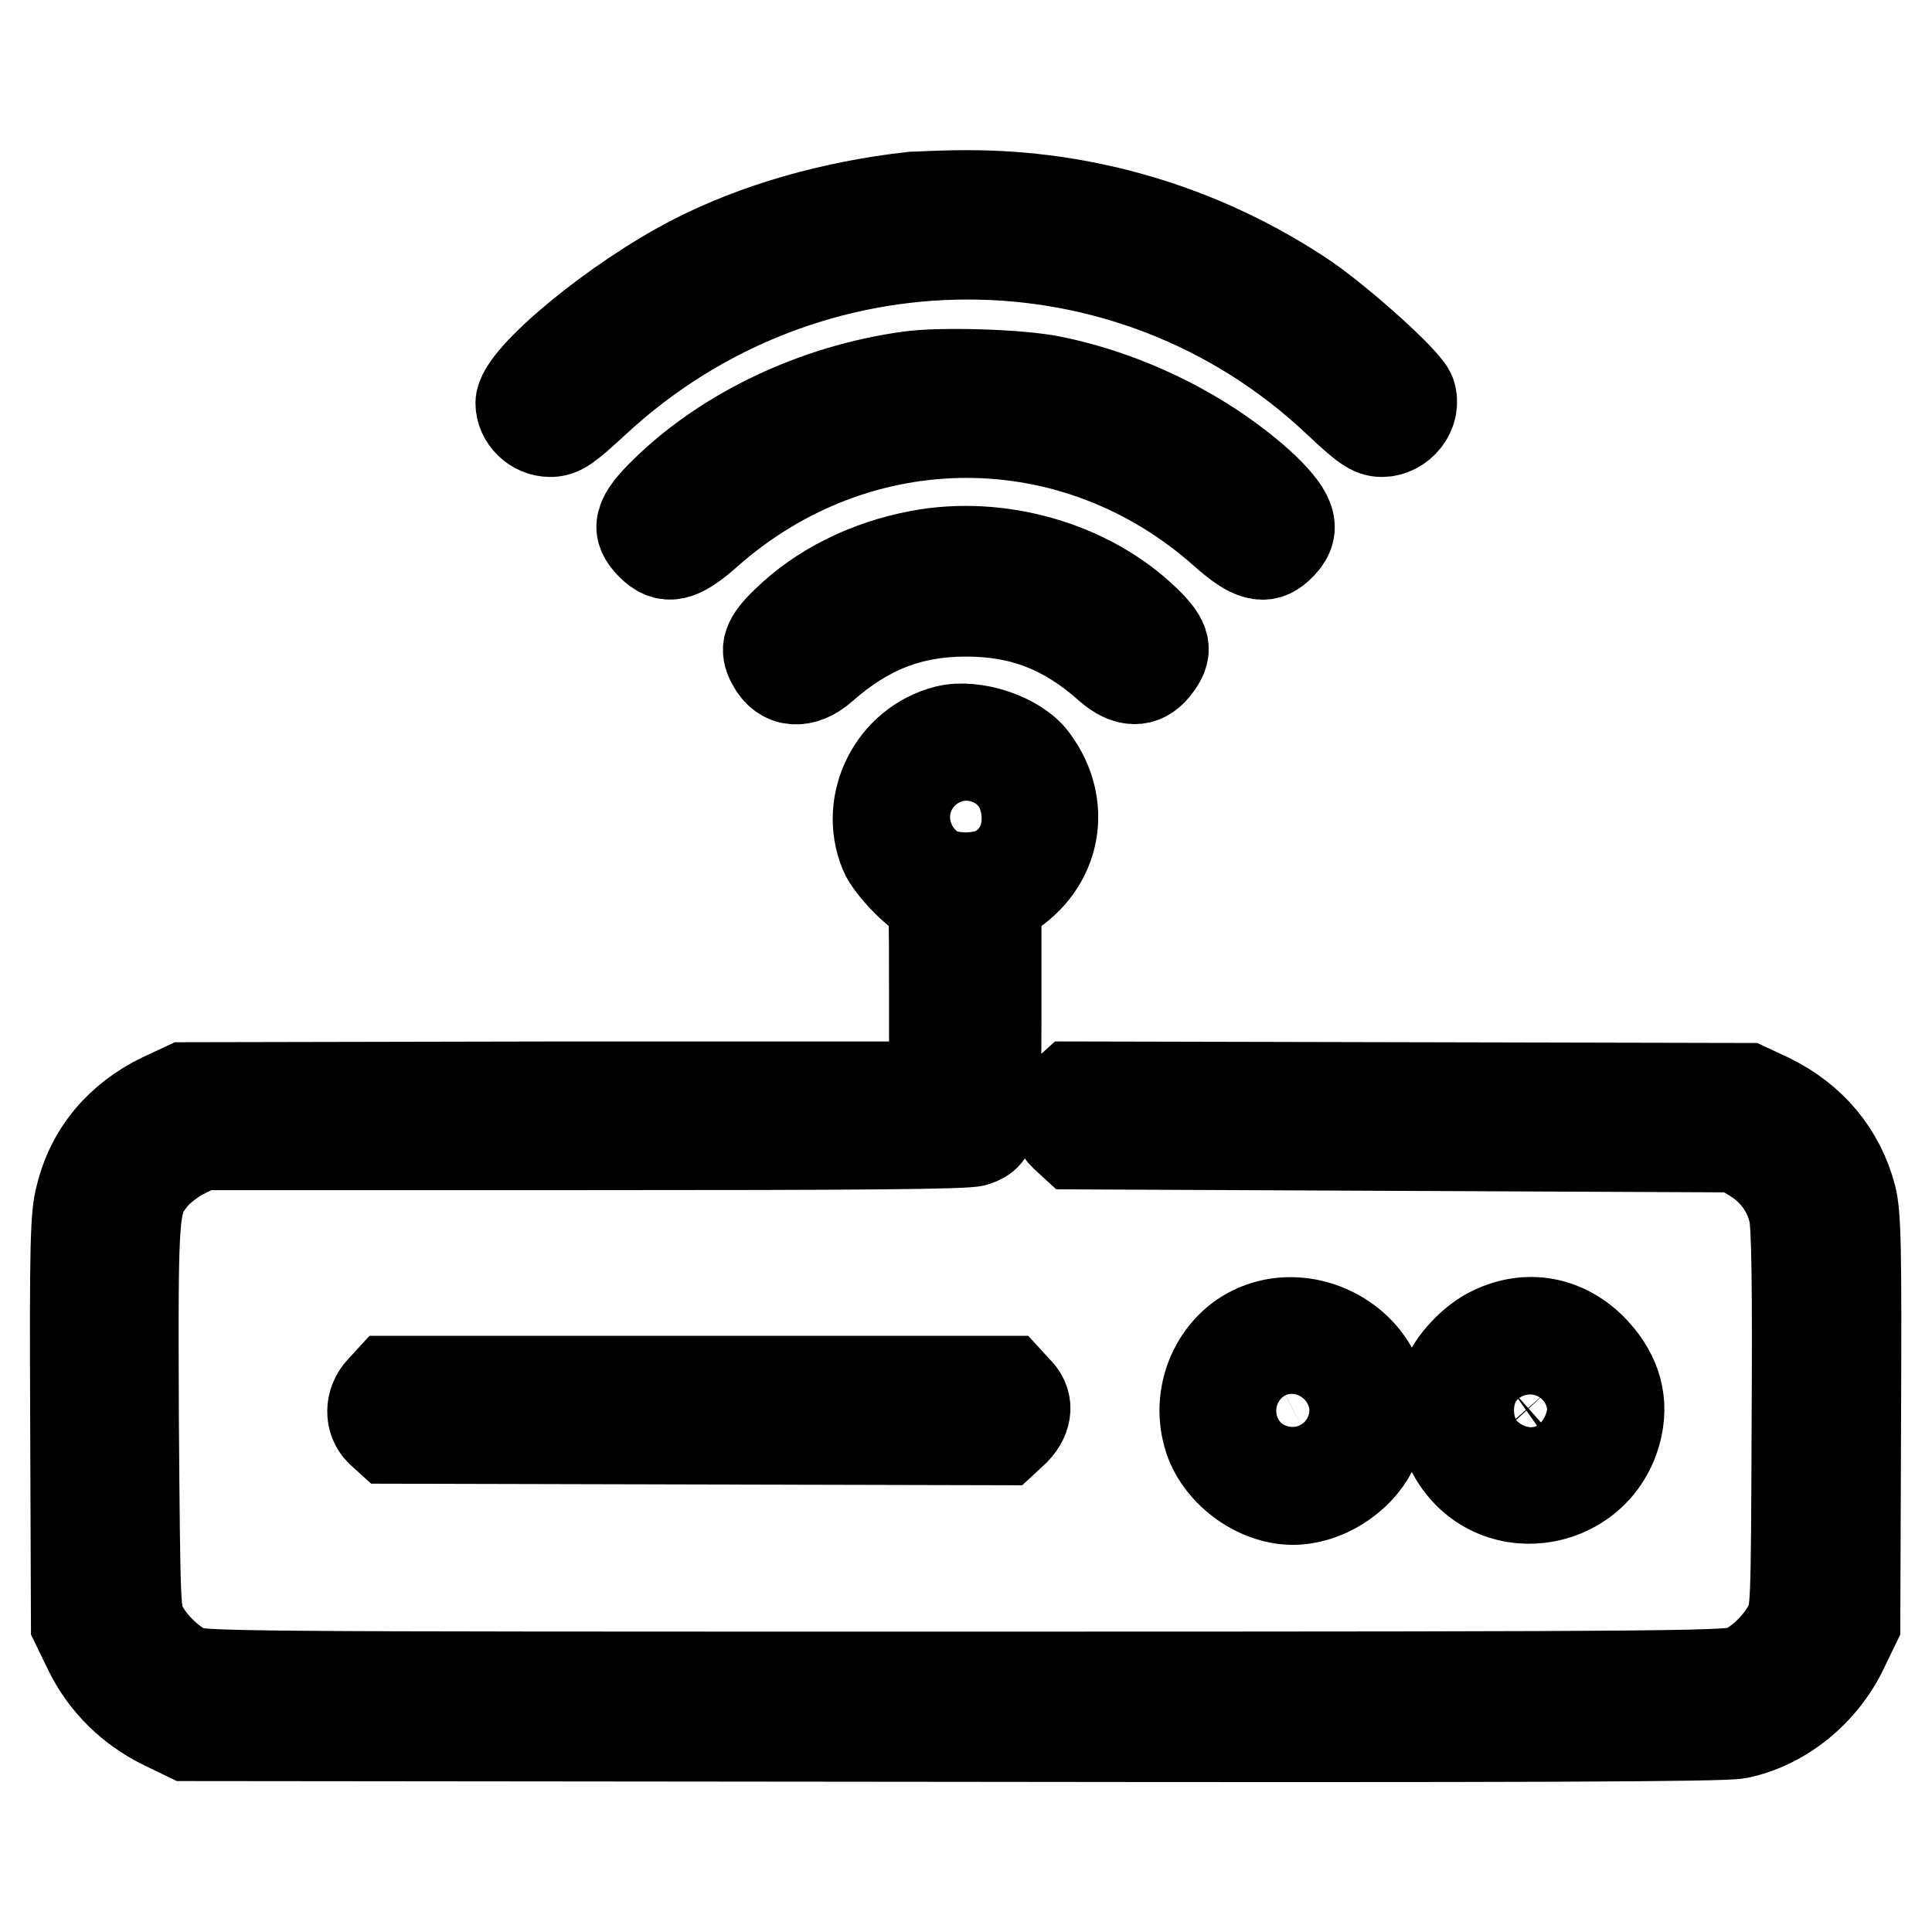
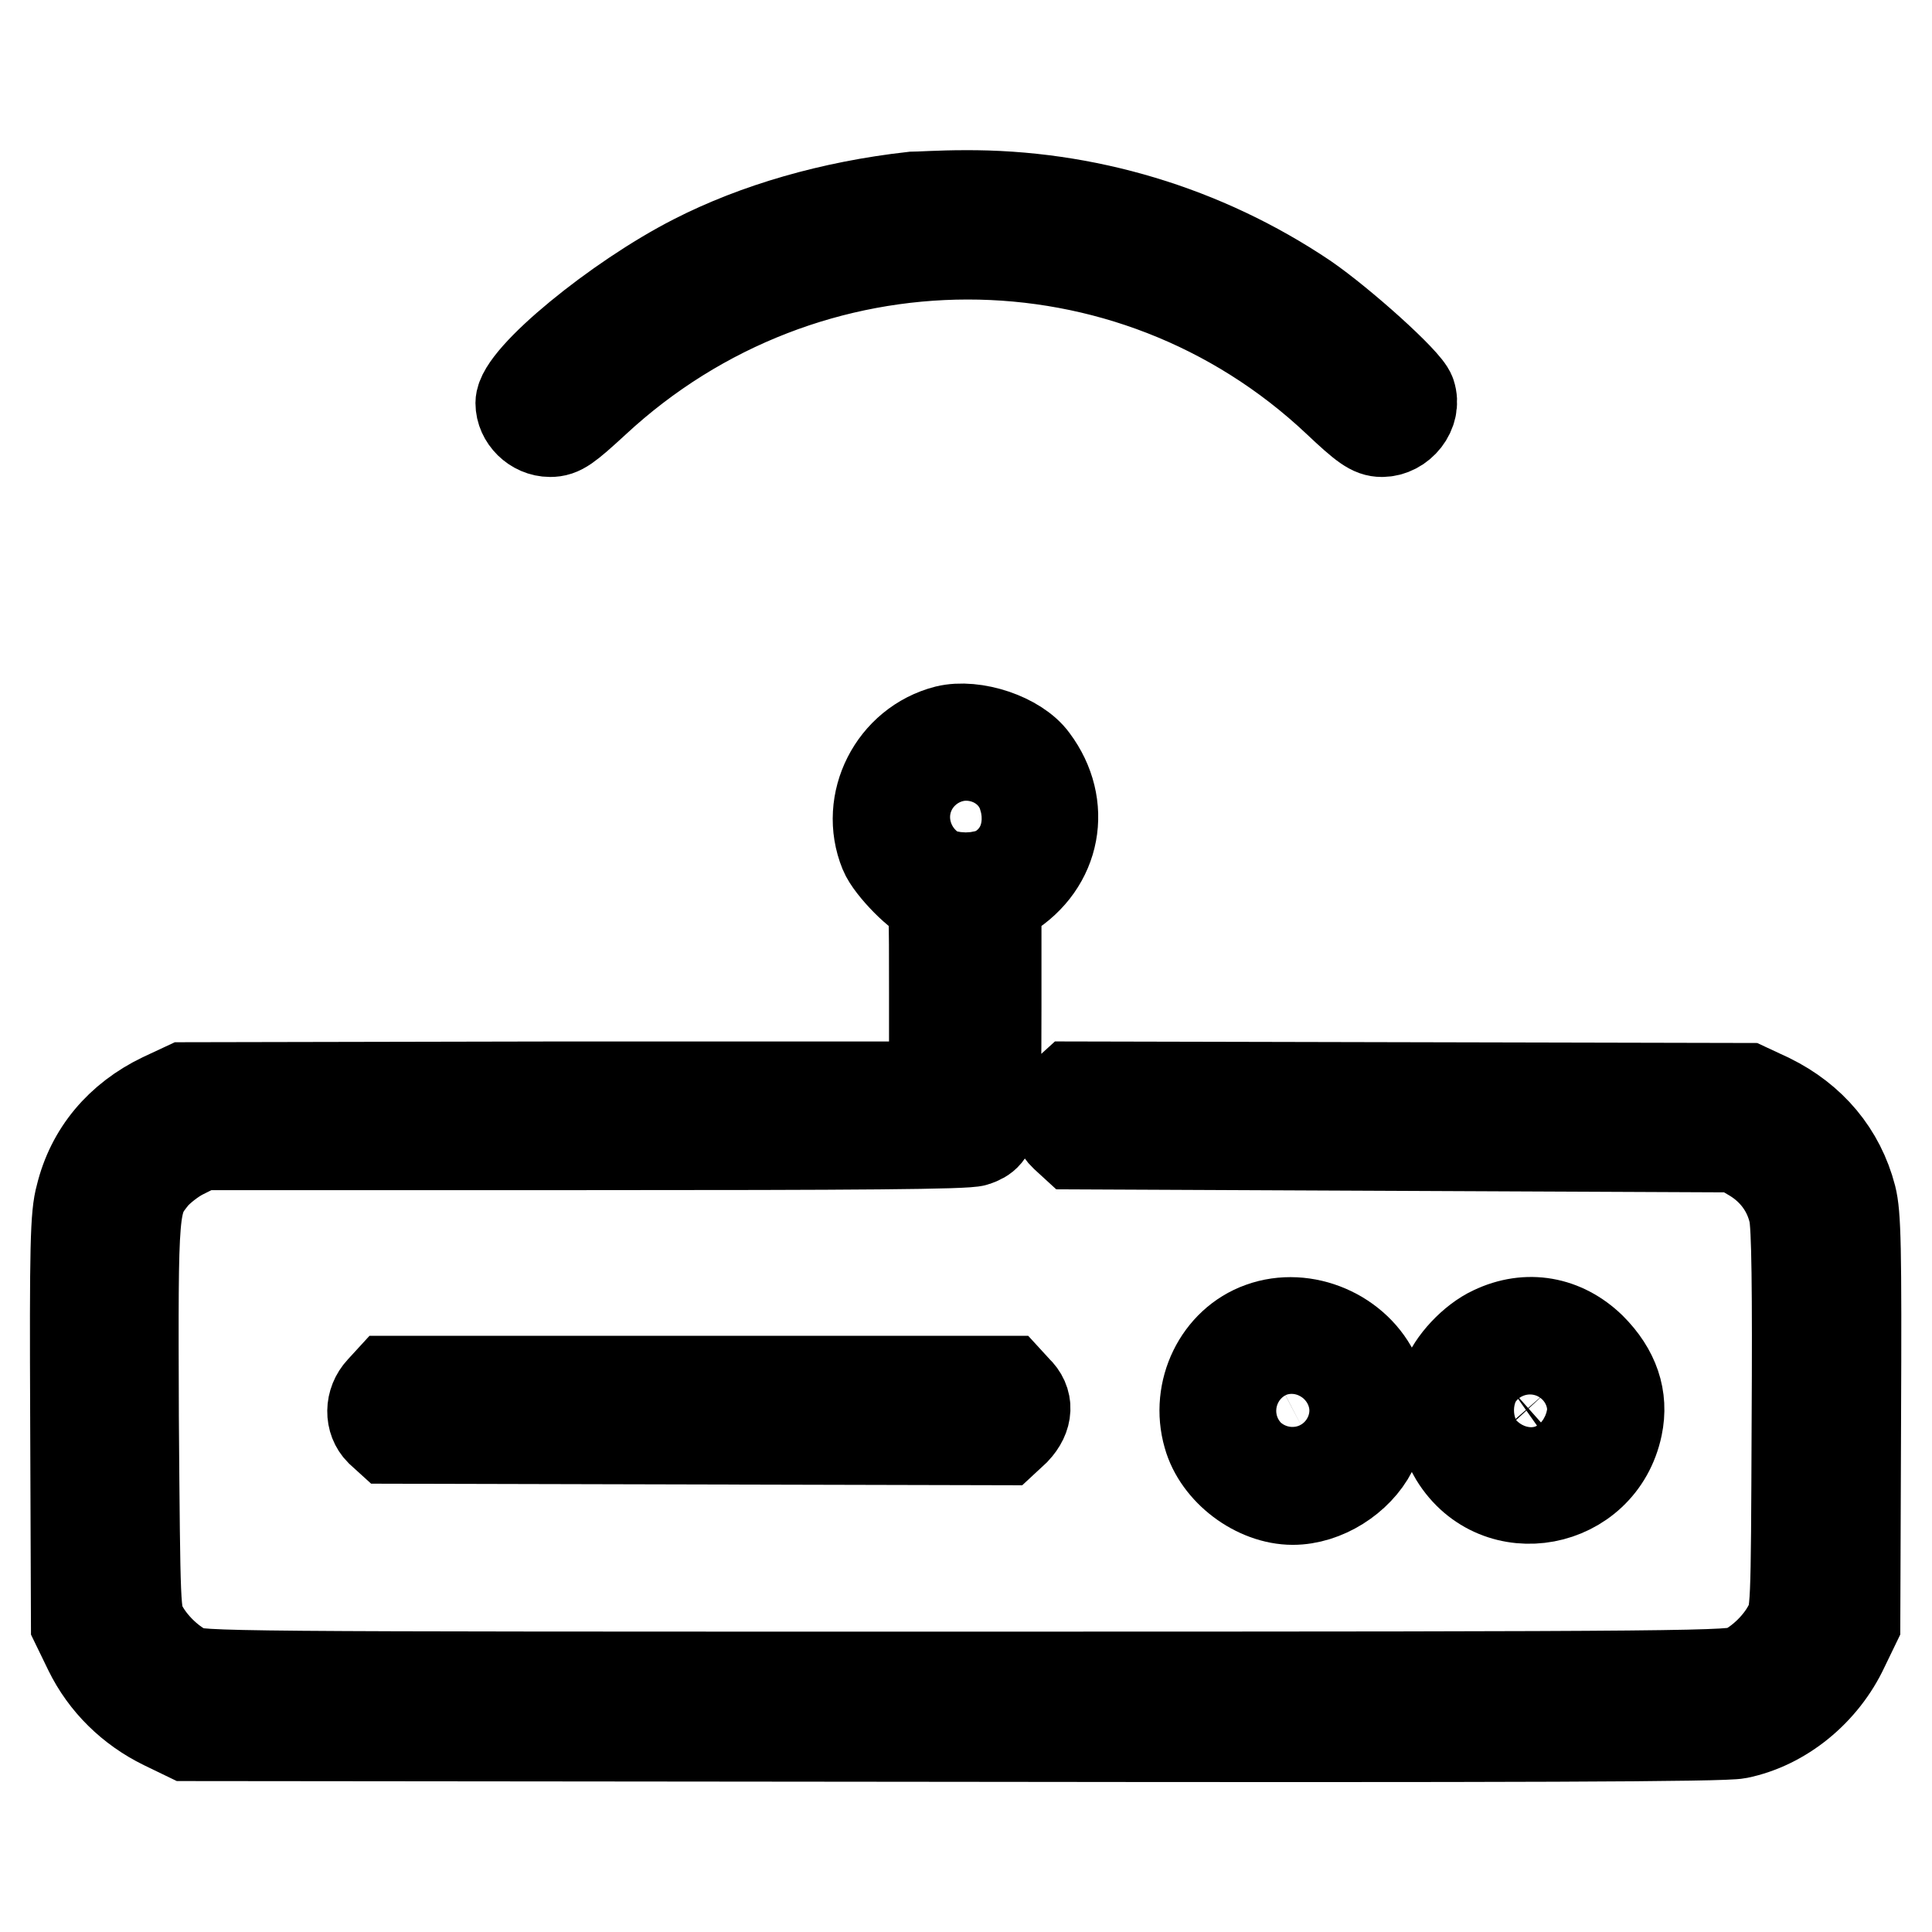
<svg xmlns="http://www.w3.org/2000/svg" version="1.1" x="0px" y="0px" viewBox="0 0 256 256" enable-background="new 0 0 256 256" xml:space="preserve">
  <g>
    <g>
      <g>
        <path stroke-width="12" fill-opacity="0" stroke="#000000" d="M120.9,26.1c-10.7,1.2-20.7,4.1-28.9,8.3c-10.2,5.2-23,15.7-23,19c0,2,1.8,3.8,3.9,3.8c1.4,0,2.2-0.6,5.9-4c28-26,70.9-26,98.4-0.1c3.6,3.4,4.6,4.1,5.9,4.1c2.5,0,4.6-2.6,3.8-5c-0.5-1.6-9.2-9.4-14-12.7c-13.4-9-29.1-13.7-45.1-13.6C124.7,25.9,121.6,26.1,120.9,26.1z" />
-         <path stroke-width="12" fill-opacity="0" stroke="#000000" d="M120.4,49.9c-12.3,1.7-24.1,7.3-32.2,15.2c-3.6,3.5-4,5-1.9,7.1c2,2,3.7,1.7,7.4-1.6c20-17.7,48.8-17.7,68.6,0c3.5,3.1,5.3,3.6,7.1,1.9c2.4-2.2,1.9-4.1-1.9-7.8c-7.3-6.8-17.7-12.1-28.1-14.2C135.1,49.6,124.5,49.3,120.4,49.9z" />
-         <path stroke-width="12" fill-opacity="0" stroke="#000000" d="M121.8,73.6c-6.9,1.3-13.1,4.4-17.6,8.8c-2.5,2.4-2.9,3.6-1.9,5.4c1.4,2.7,4.1,2.9,6.7,0.6c5.8-5.1,11.6-7.4,19-7.4c7.5,0,13.3,2.3,19,7.4c2.3,2,4.4,2.1,6,0.1c1.8-2.2,1.6-3.5-1.2-6.2C144.3,75,132.4,71.6,121.8,73.6z" />
        <path stroke-width="12" fill-opacity="0" stroke="#000000" d="M125.4,96.8c-7,1.8-10.9,9.5-8.2,16.1c0.8,2,4.9,6.1,6,6.1c0.6,0,0.6,2.1,0.6,12.5v12.5L74.2,144l-49.7,0.1l-3,1.4c-5.6,2.7-9.4,7.2-10.8,13C10,161,9.9,165,10,188.3l0.1,26.9l1.7,3.5c2.1,4.3,5.6,7.7,9.9,9.8l3.1,1.5l101.5,0.1c75.7,0.1,102.1,0,104-0.4c5.9-1.2,11.3-5.6,14-11.4l1.5-3.1l0.1-26.9c0.1-23.3,0-27.3-0.6-29.7c-1.5-5.8-5.3-10.3-10.8-13l-3-1.4l-44.7-0.1l-44.7-0.1l-1.1,1c-1.5,1.4-1.5,4,0.1,5.5l1.2,1.1l43.9,0.2l43.9,0.2l2.2,1.3c2.8,1.7,4.7,4.3,5.4,7.4c0.4,1.7,0.5,10.2,0.4,27.8c-0.1,25-0.1,25.4-1.2,27.2c-1.2,2.2-3.4,4.4-5.7,5.6c-1.6,0.8-5,0.9-103.3,0.9c-98.3,0-101.7,0-103.3-0.9c-2.3-1.2-4.5-3.4-5.7-5.6c-1-1.8-1-2.2-1.2-27.9c-0.1-28.6-0.1-28.5,2.7-32c0.8-0.9,2.4-2.2,3.8-2.9l2.4-1.2h50.5c36.6,0,51-0.1,52.1-0.5c2.6-0.9,2.8-1.9,2.8-17.7v-14l1.5-1c6.5-4,7.9-11.8,3.4-17.8C134.8,97.8,129.1,95.9,125.4,96.8z M129.6,104.9c3.8,1.6,2.6,7.2-1.6,7.2c-1.7,0-3.2-1.2-3.8-2.9c-0.5-1.4,0.6-3.6,2.2-4.3C128.1,104.1,127.8,104.1,129.6,104.9z" />
        <path stroke-width="12" fill-opacity="0" stroke="#000000" d="M167.1,175.9c-5.6,2-8.7,8.4-7,14.3c1.3,4.7,6.4,8.5,11.2,8.5c4.2,0,8.6-2.8,10.5-6.5c1.4-2.9,1.6-7.1,0.5-9.8C179.8,176.8,172.9,173.8,167.1,175.9z M173.9,184.2c1.9,1.8,1.5,4.8-0.8,6c-2.7,1.4-5.6-0.3-5.6-3.3C167.5,183.5,171.5,181.8,173.9,184.2z" />
        <path stroke-width="12" fill-opacity="0" stroke="#000000" d="M197.8,176.4c-2.6,1.2-5.4,4.2-6.2,6.6c-0.3,0.9-0.4,3-0.3,4.7c0.1,2.4,0.5,3.6,1.5,5.3c5.6,9.1,19.3,6.5,21.5-4c0.8-3.8-0.4-7.3-3.5-10.4C207.2,175.1,202.4,174.2,197.8,176.4z M205.3,184.1c1.4,1.6,1.7,2.9,0.8,4.5c-1.9,3.7-7.1,2.4-7.1-1.8c0-1.4,0.3-2,1.2-2.8C201.9,182.8,204.1,182.8,205.3,184.1z" />
        <path stroke-width="12" fill-opacity="0" stroke="#000000" d="M50.5,184.2c-1.5,1.6-1.5,4-0.1,5.4l1.1,1l40.8,0.1l40.8,0.1l1.4-1.3c1.7-1.8,1.8-3.8,0.2-5.3l-1.1-1.2h-41h-41L50.5,184.2z" />
      </g>
    </g>
  </g>
</svg>